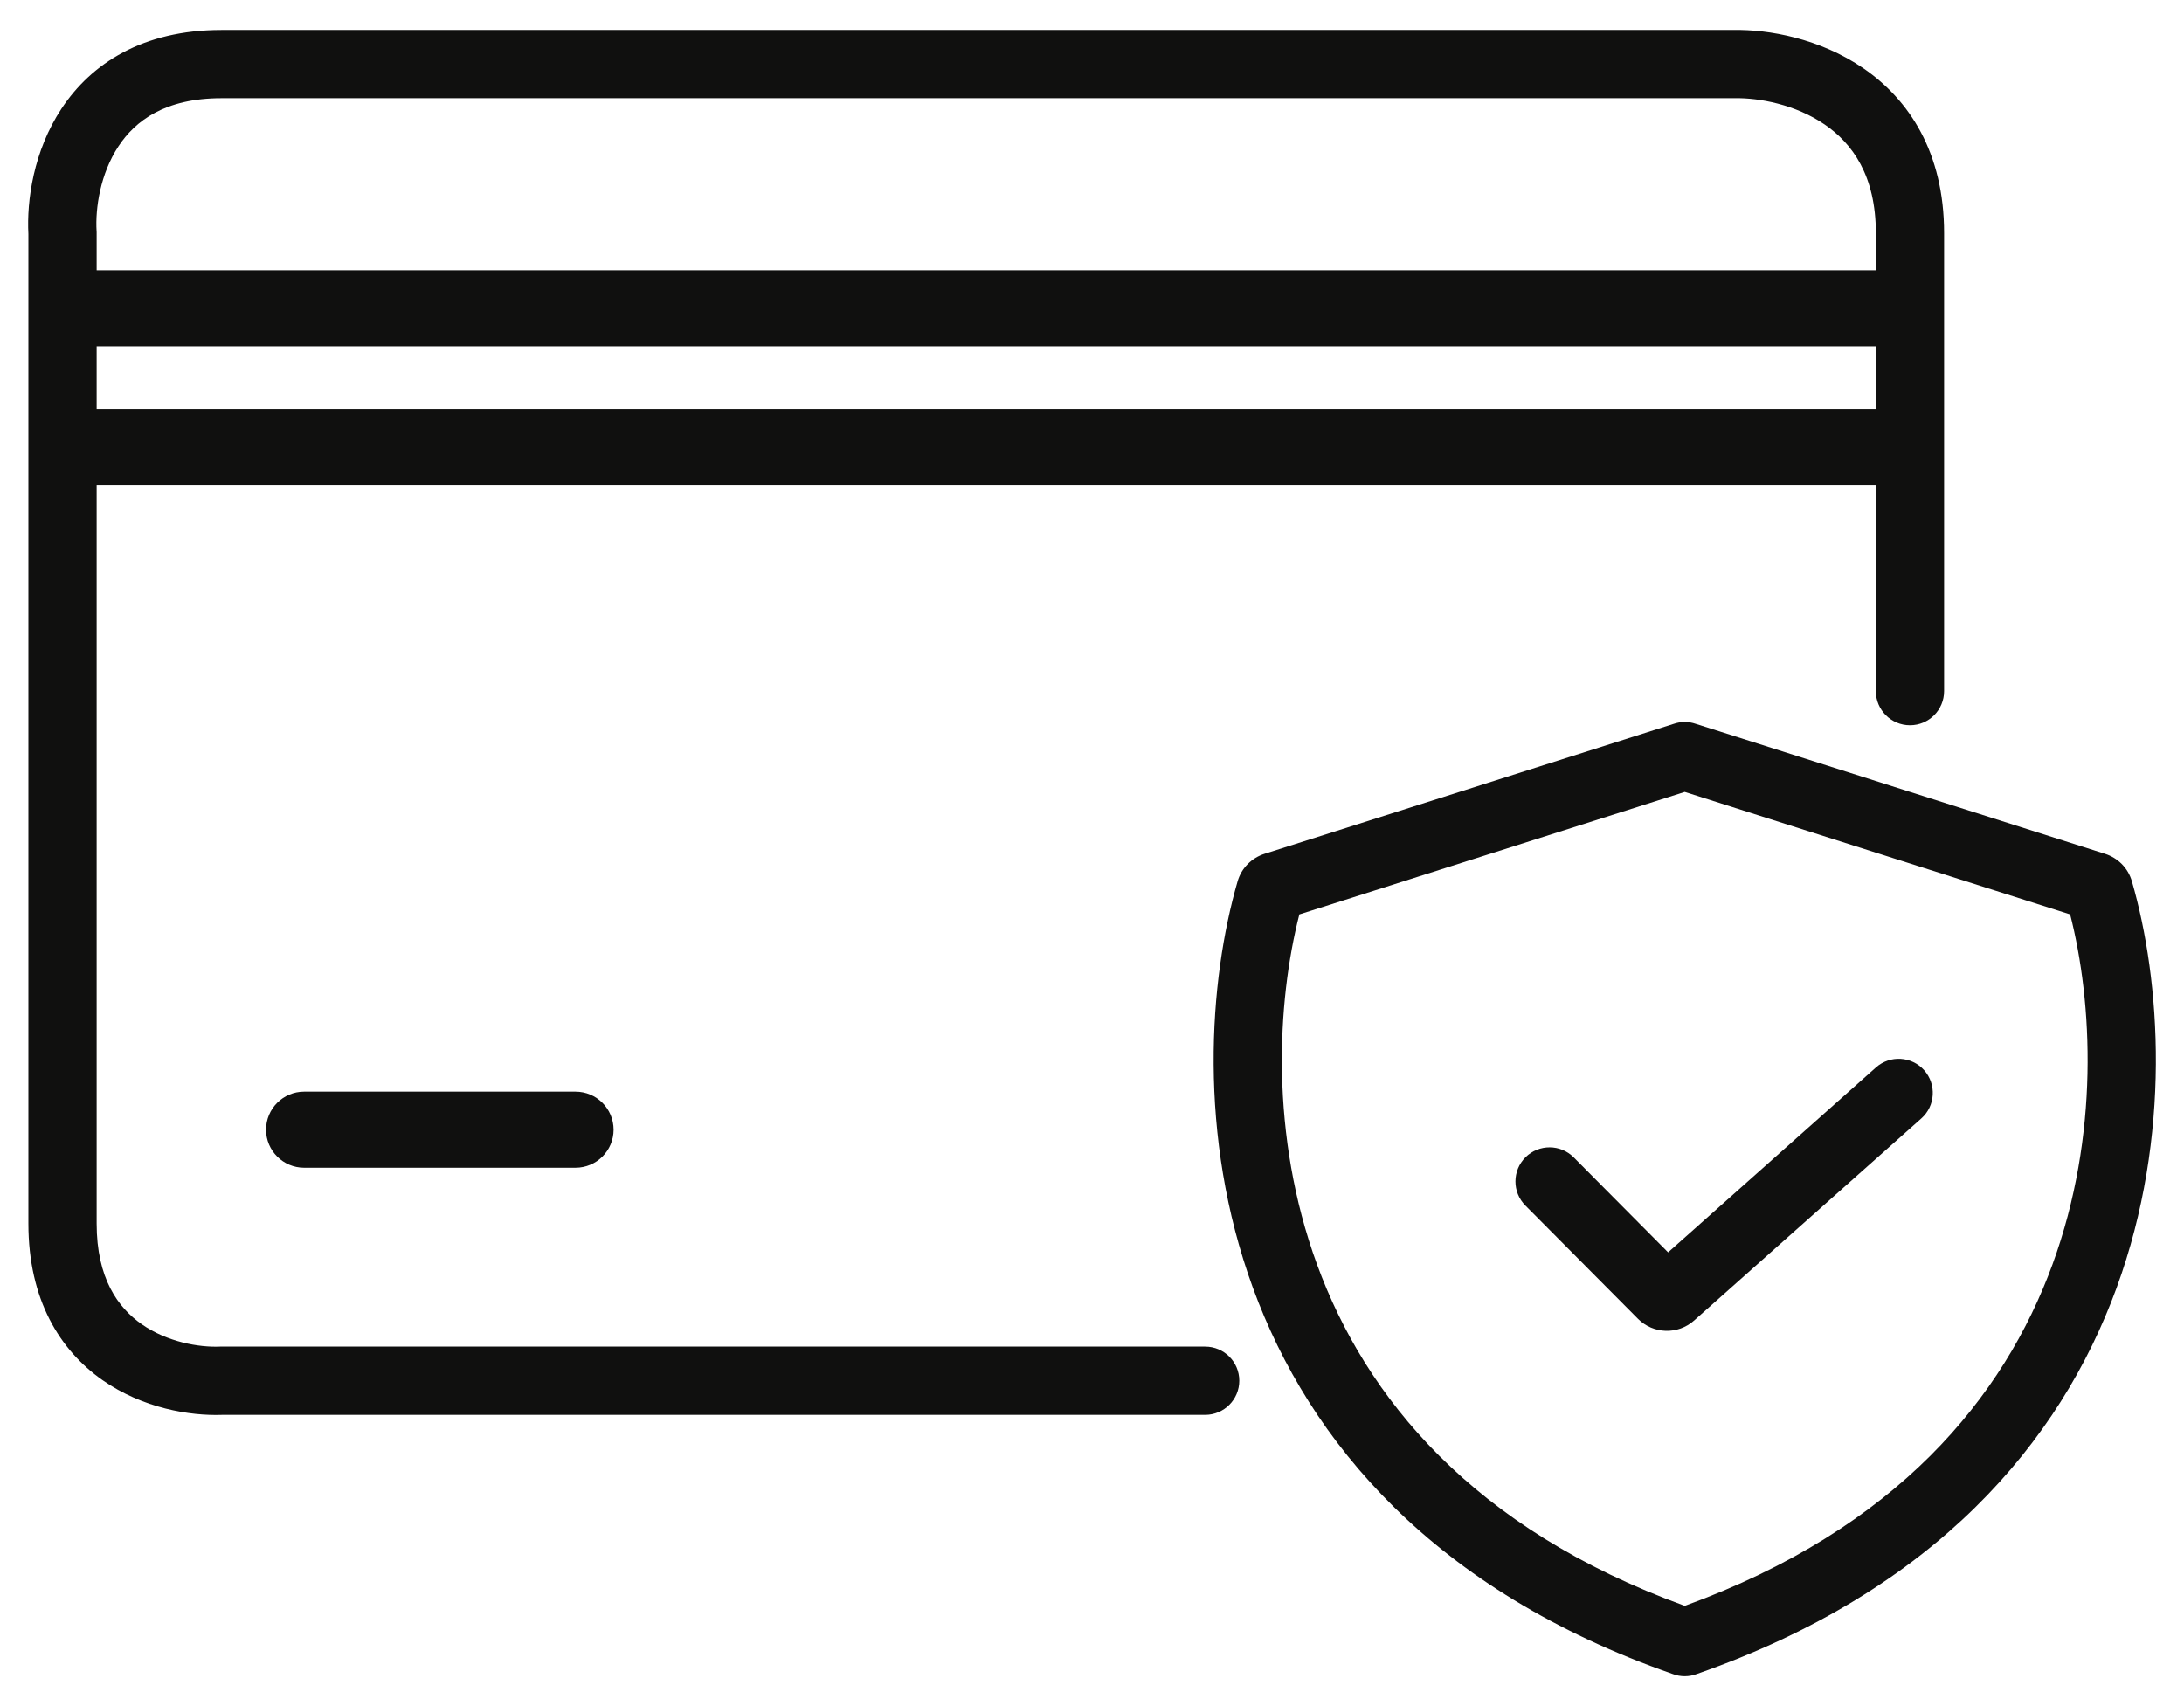
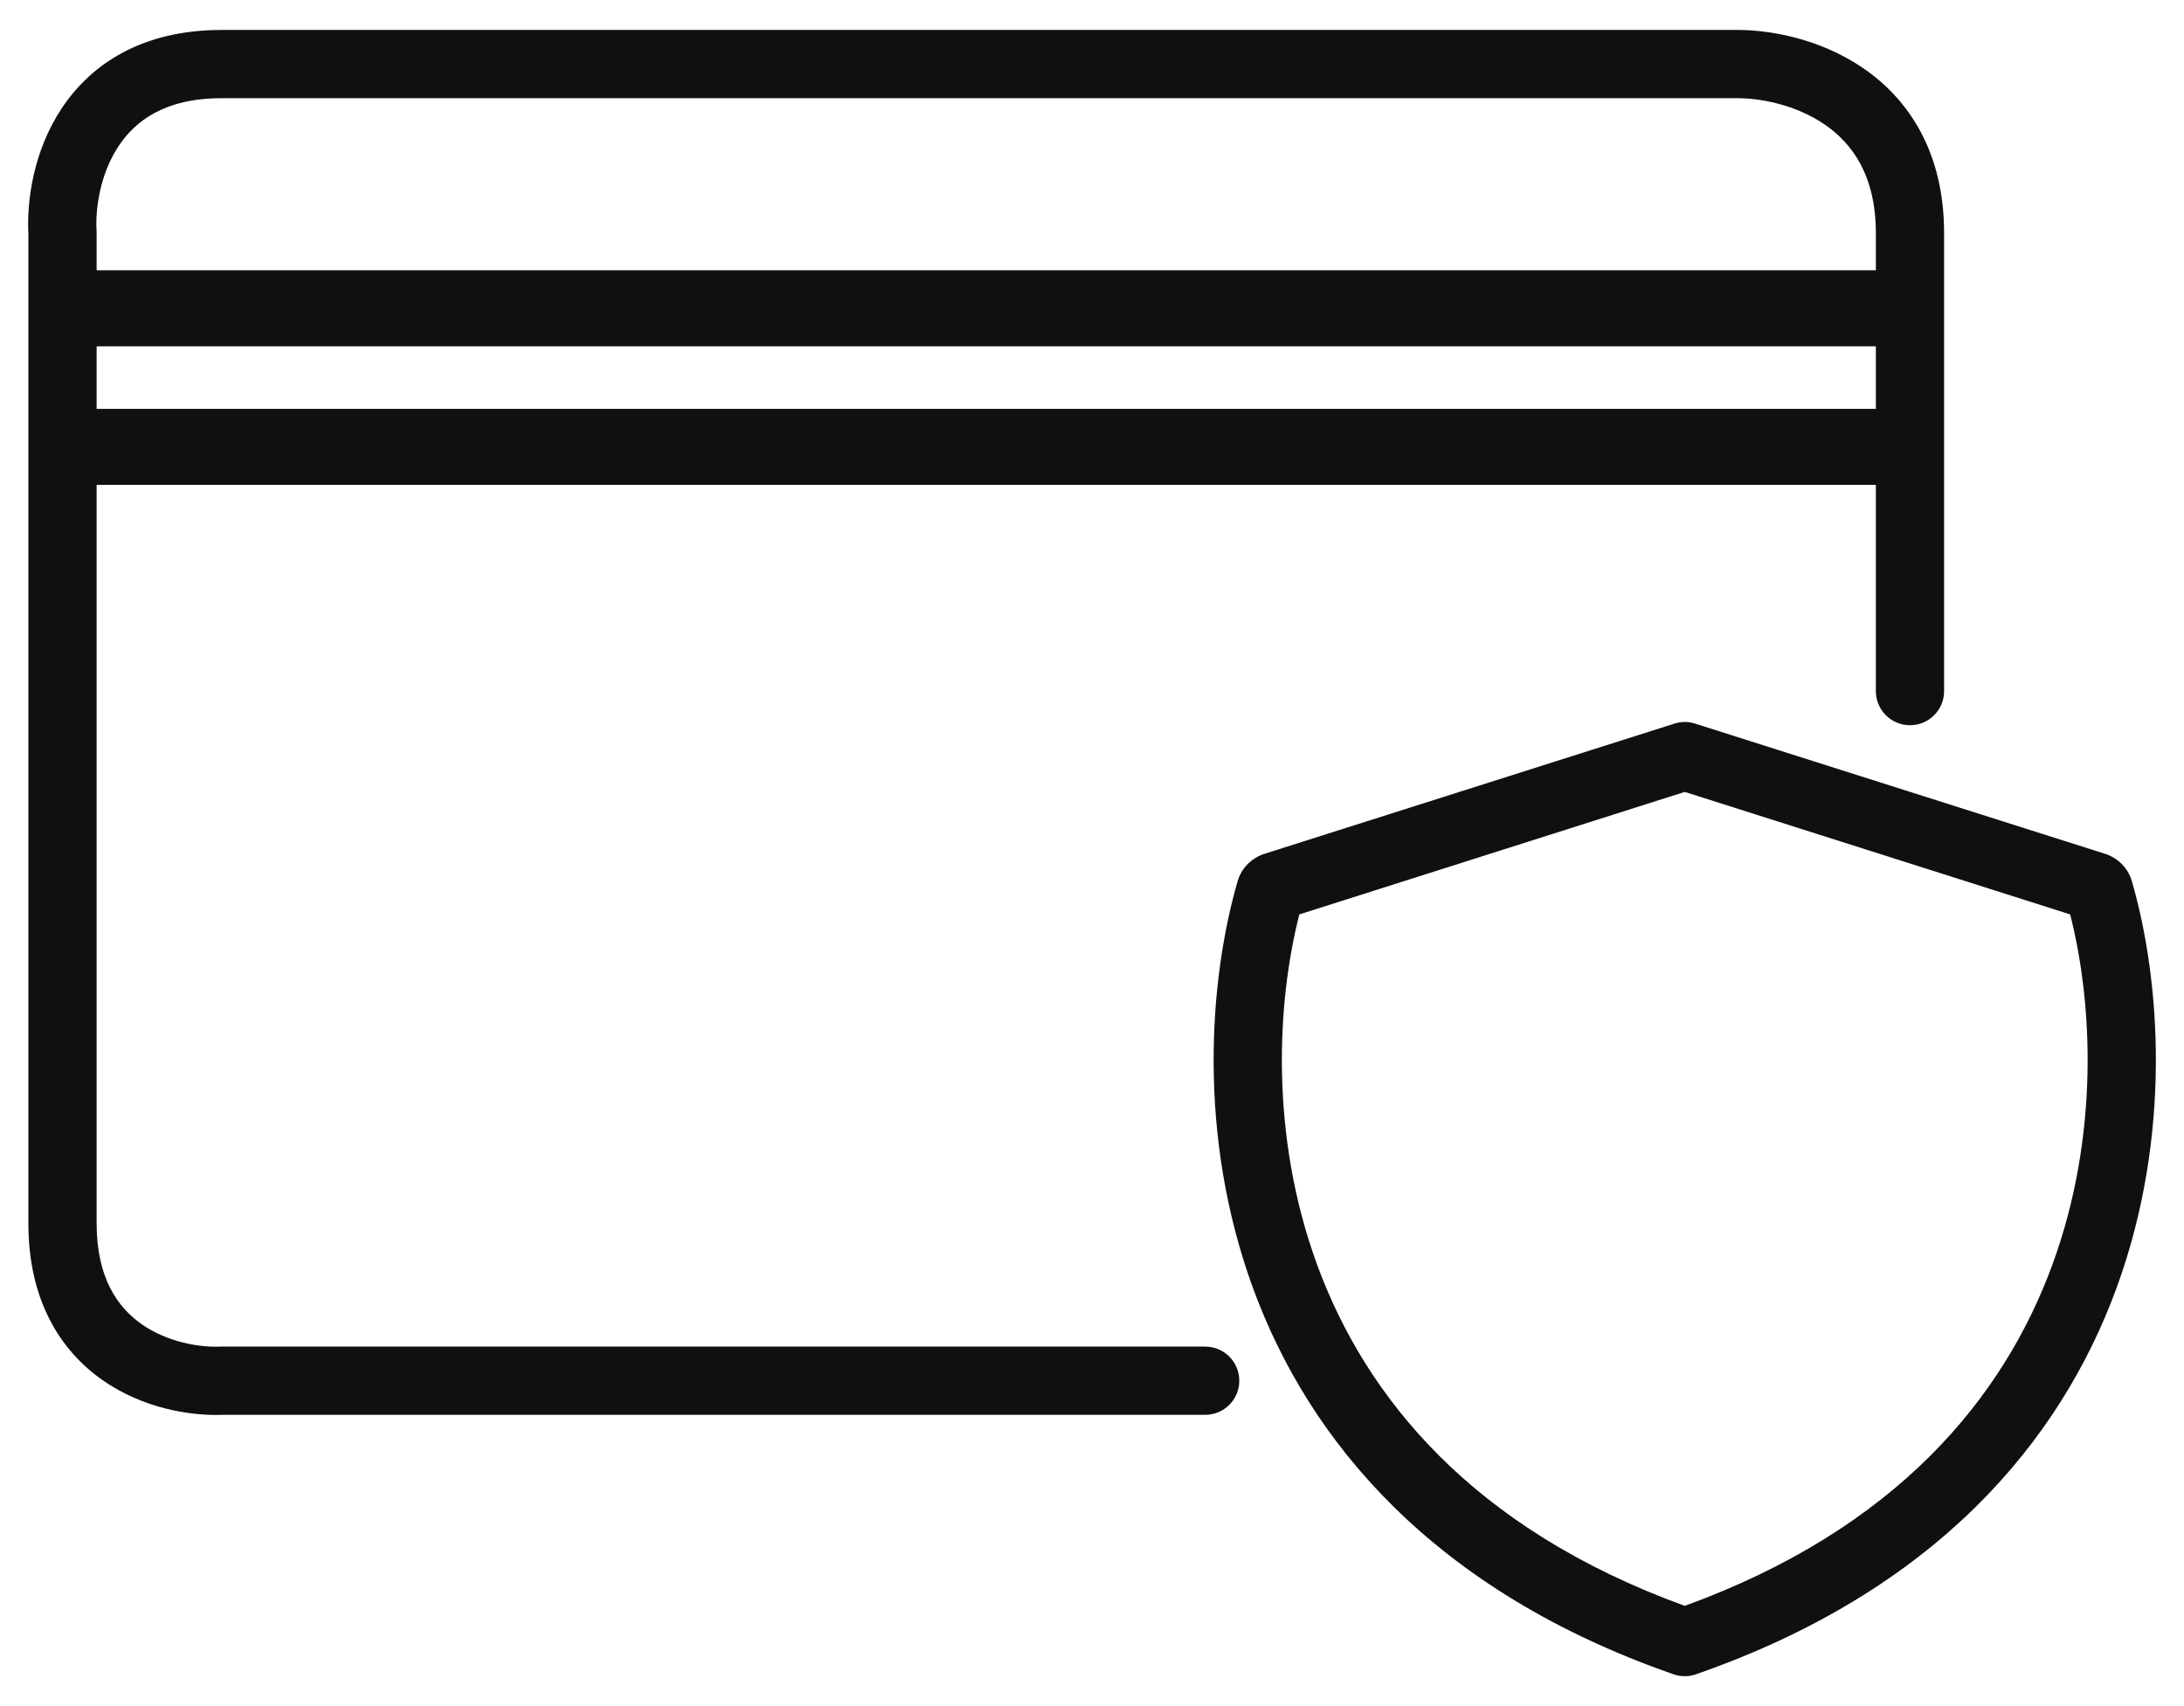
<svg xmlns="http://www.w3.org/2000/svg" width="32" height="25" viewBox="0 0 32 25" fill="none">
  <g id="Union">
    <path fill-rule="evenodd" clip-rule="evenodd" d="M1.416 7.105V17.928C1.416 18.732 1.729 19.161 2.076 19.404C2.451 19.666 2.917 19.745 3.223 19.732L3.233 19.732H17.658C17.934 19.732 18.158 19.955 18.158 20.232C18.158 20.508 17.934 20.732 17.658 20.732H3.254C2.784 20.749 2.093 20.636 1.502 20.223C0.879 19.786 0.416 19.047 0.416 17.928V3.43C0.39 2.938 0.491 2.213 0.901 1.592C1.336 0.933 2.089 0.439 3.244 0.439H25.405C25.912 0.43 26.662 0.561 27.303 1.001C27.973 1.461 28.485 2.237 28.485 3.415V10.127C28.485 10.403 28.262 10.627 27.985 10.627C27.709 10.627 27.485 10.403 27.485 10.127V7.105H1.416ZM26.736 1.825C26.305 1.529 25.771 1.432 25.419 1.439L25.41 1.439L3.244 1.439C2.418 1.439 1.982 1.77 1.736 2.143C1.469 2.547 1.395 3.051 1.415 3.385L1.416 3.4V3.96H27.485V3.415C27.485 2.573 27.14 2.102 26.736 1.825ZM1.416 5.991V5.075H27.485V5.991H1.416Z" fill="#10100F" />
-     <path d="M3.898 16.554C3.898 16.246 4.148 15.996 4.456 15.996H8.432C8.74 15.996 8.99 16.246 8.99 16.554C8.99 16.861 8.74 17.111 8.432 17.111H4.456C4.148 17.111 3.898 16.861 3.898 16.554Z" fill="#10100F" />
-     <path d="M28.152 16.388C28.358 16.205 28.376 15.889 28.193 15.682C28.009 15.476 27.693 15.458 27.487 15.641L24.441 18.351L23.059 16.96C22.865 16.764 22.548 16.763 22.352 16.957C22.156 17.152 22.155 17.469 22.35 17.665L23.999 19.324C24.223 19.55 24.585 19.561 24.823 19.349L28.152 16.388Z" fill="#10100F" />
    <path fill-rule="evenodd" clip-rule="evenodd" d="M18.527 12.511L24.522 10.607C24.574 10.589 24.629 10.579 24.685 10.579C24.741 10.579 24.796 10.589 24.848 10.607L30.843 12.511C31.025 12.569 31.179 12.713 31.237 12.915C31.655 14.36 31.829 16.636 31.012 18.872C30.186 21.13 28.361 23.308 24.86 24.53C24.805 24.551 24.745 24.562 24.685 24.562C24.625 24.562 24.565 24.551 24.51 24.53C21.009 23.308 19.184 21.13 18.358 18.872C17.541 16.636 17.715 14.36 18.133 12.915C18.191 12.713 18.346 12.569 18.527 12.511ZM30.073 18.528C29.362 20.471 27.802 22.398 24.685 23.531C21.568 22.398 20.008 20.471 19.297 18.528C18.604 16.632 18.709 14.687 19.038 13.399L24.685 11.604L30.332 13.399C30.661 14.687 30.766 16.632 30.073 18.528Z" fill="#10100F" />
  </g>
</svg>